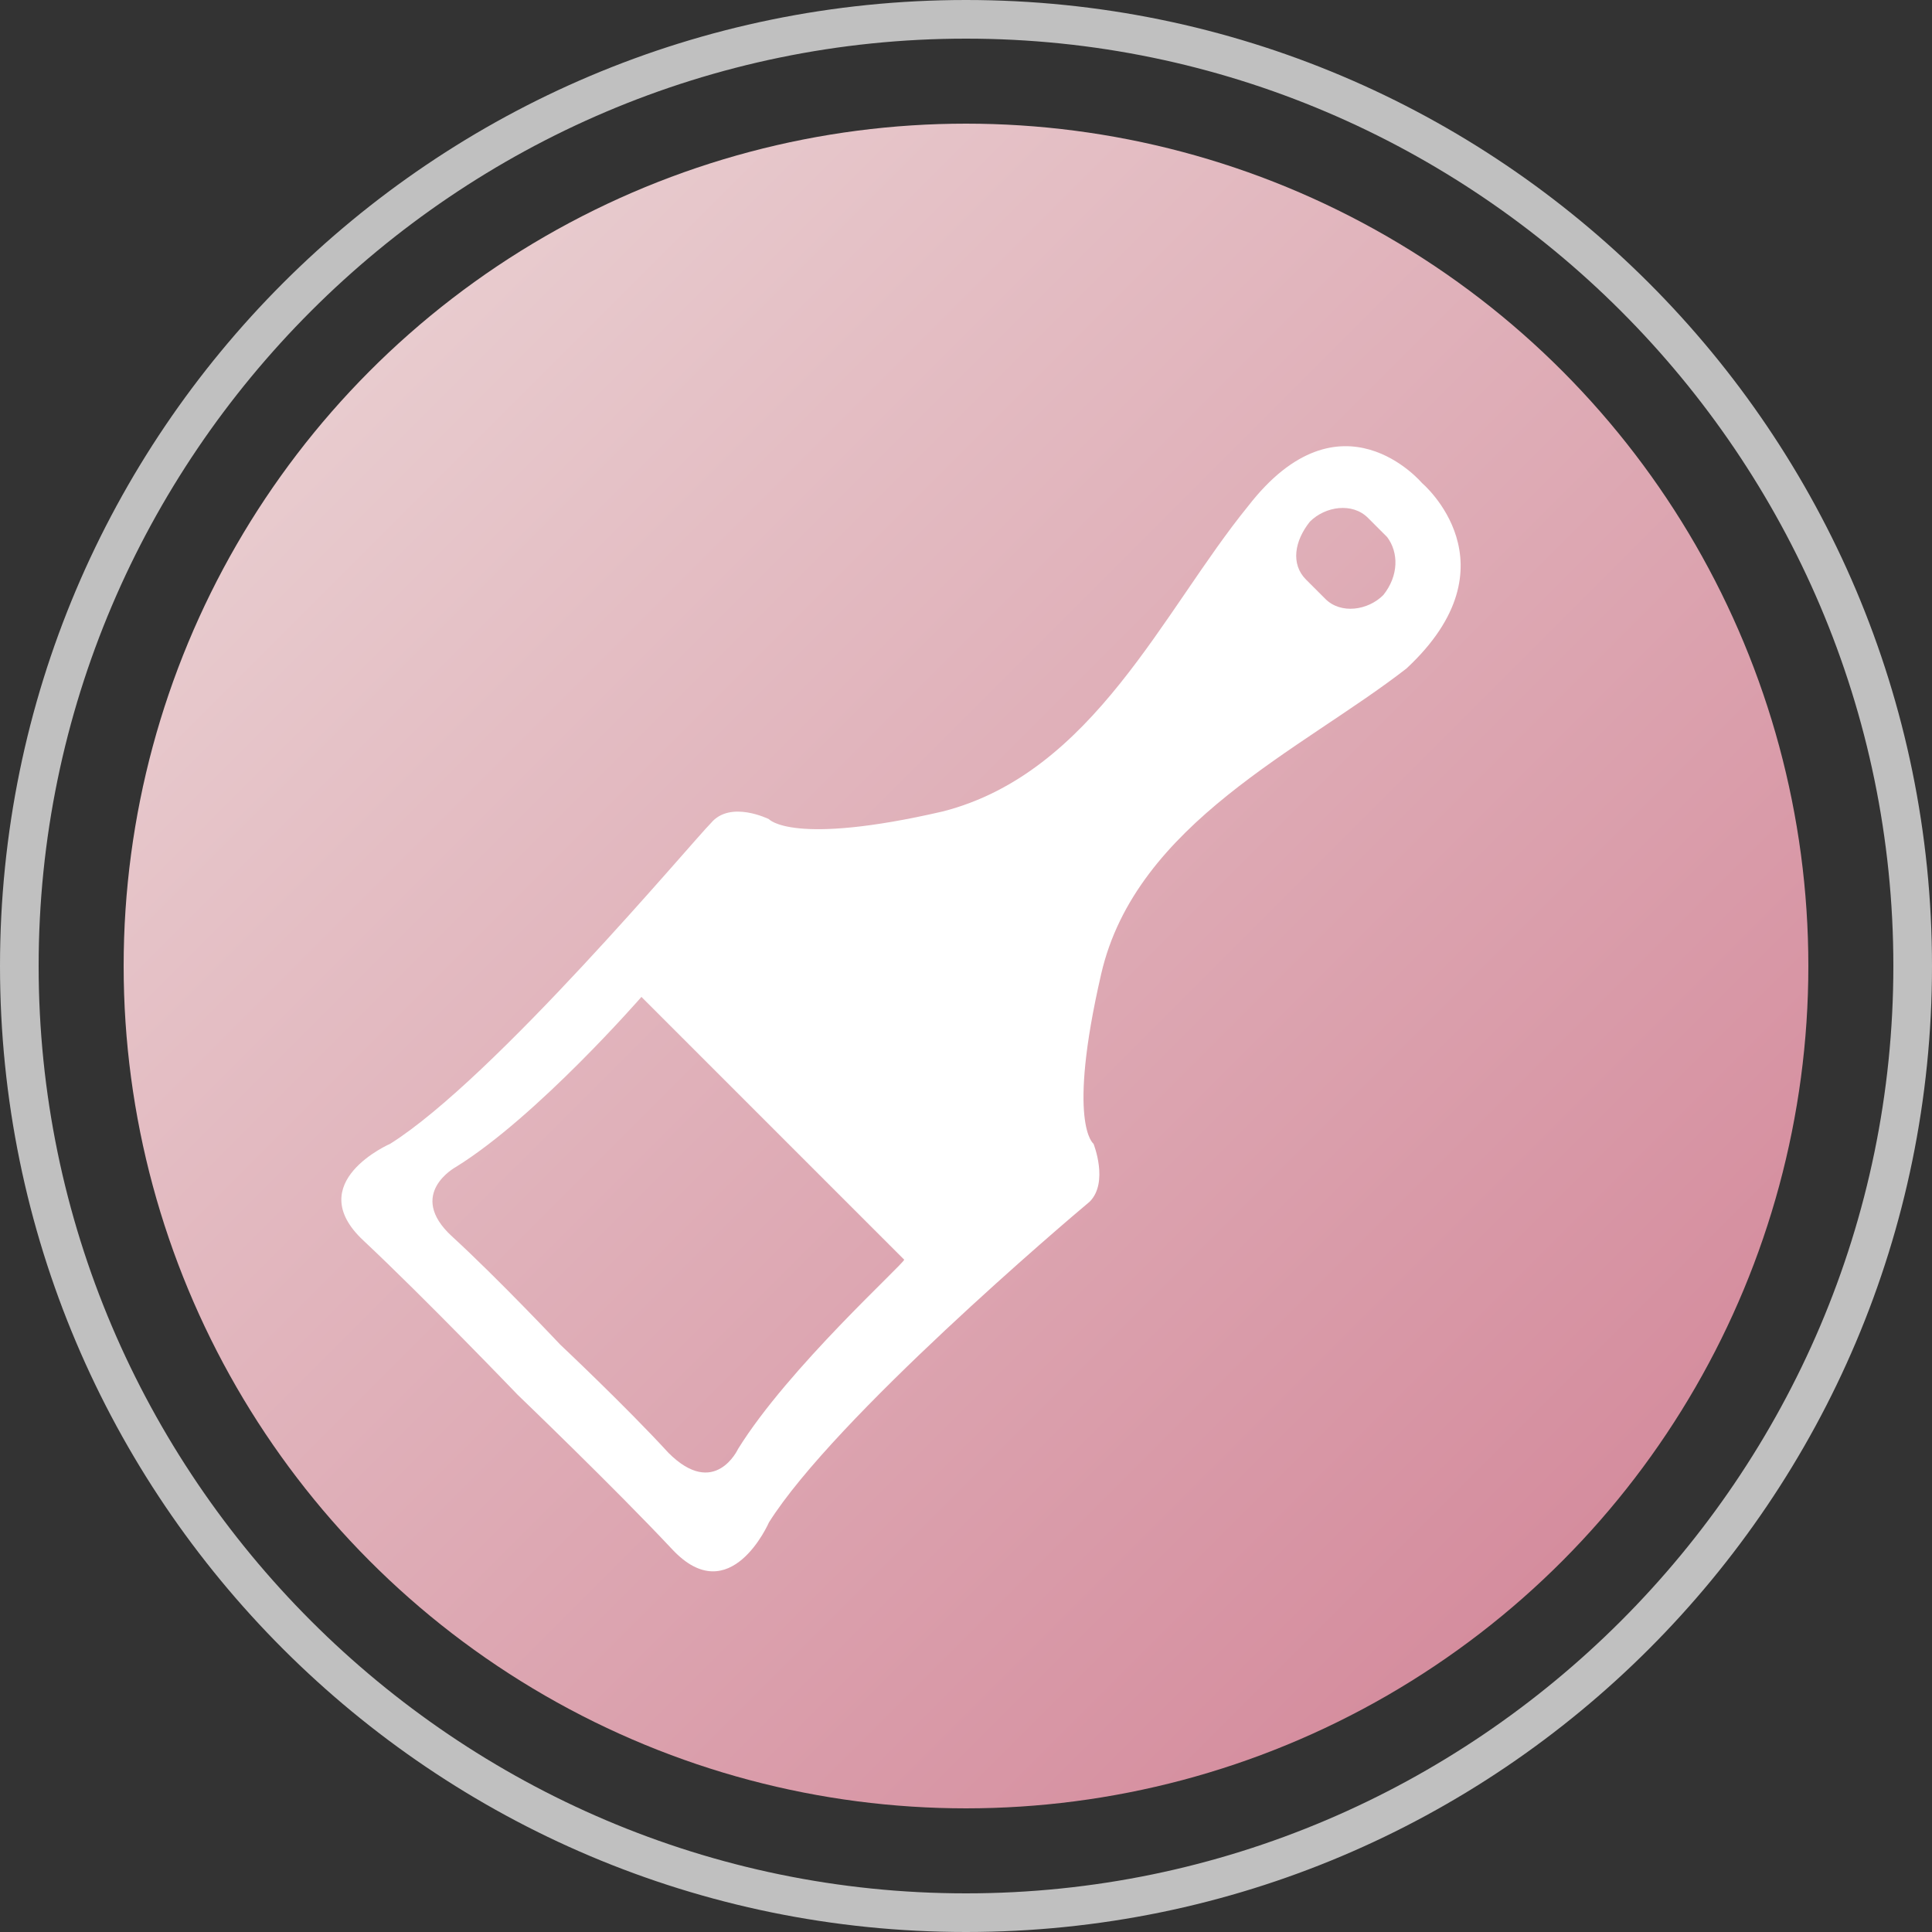
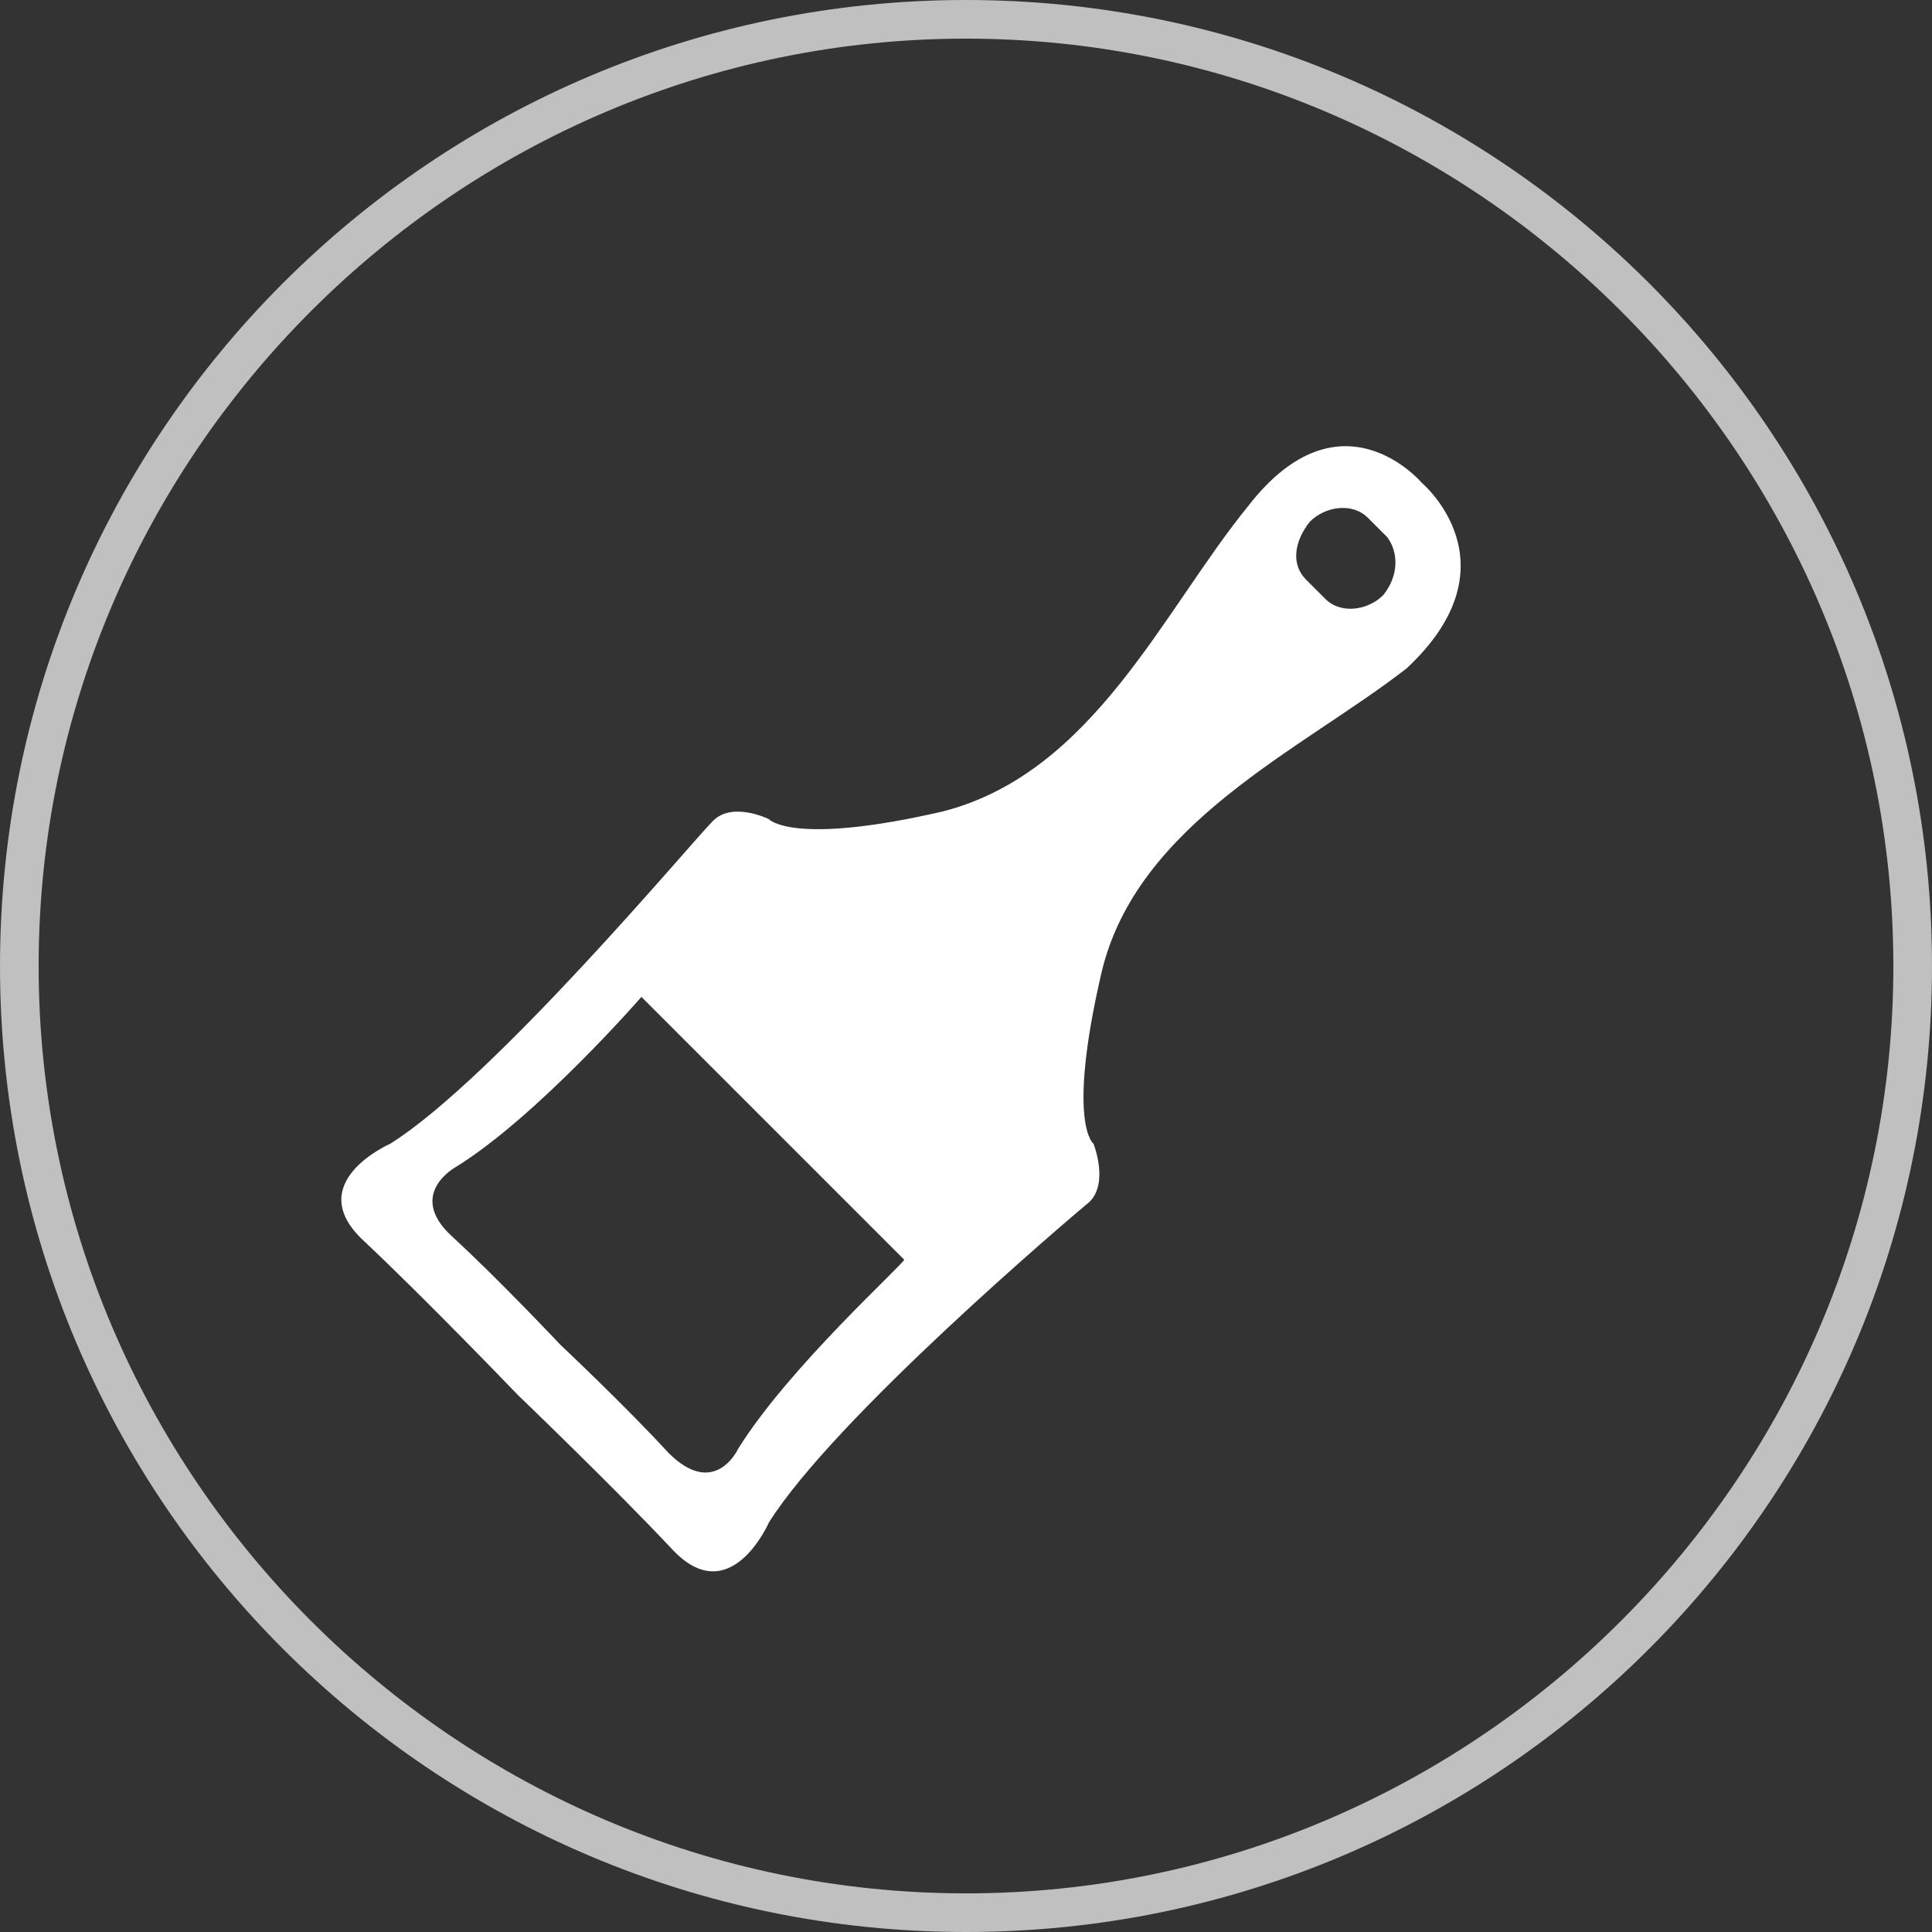
<svg xmlns="http://www.w3.org/2000/svg" version="1.1" id="Capa_1" x="0px" y="0px" width="50px" height="50px" viewBox="0 0 50 50" style="enable-background:new 0 0 50 50;" xml:space="preserve">
  <rect x="0" y="0" width="50" height="50" fill="#333333" stroke="none" />
  <style type="text/css">
	.st0{fill:url(#SVGID_1_);}
	.st1{fill:#C0C0C0;}
	.st2{fill:#FFFFFF;}
</style>
  <linearGradient id="SVGID_1_" gradientUnits="userSpaceOnUse" x1="9.457" y1="801.472" x2="40.223" y2="832.238" gradientTransform="matrix(1 0 0 1 0.16 -791.855)">
    <stop offset="0" style="stop-color:#E8CBCE" />
    <stop offset="1" style="stop-color:#D58D9E" />
  </linearGradient>
-   <circle class="st0" cx="25" cy="25" r="21.8" />
  <path class="st1" d="M25,50C11.2,50,0,38.8,0,25S11.2,0,25,0s25,11.2,25,25C50,38.8,38.8,50,25,50z M25,1C11.8,1,1,11.8,1,25  s10.8,24,24,24s24-10.8,24-24S38.2,1,25,1z" />
  <path class="st2" d="M36.8,12.5c0,0-2.1-2.5-4.5,0.6c-2.2,2.7-4,6.9-7.9,7.9c-3.9,0.9-4.5,0.2-4.5,0.2s-1-0.5-1.5,0.1  c-0.5,0.5-5.6,6.6-8.3,8.3c0,0-2.3,1-0.7,2.5c1.6,1.5,4,4,4,4s2.5,2.4,4,4c1.5,1.6,2.5-0.7,2.5-0.7c1.7-2.7,7.7-7.8,8.3-8.3  c0.5-0.5,0.1-1.5,0.1-1.5s-0.7-0.5,0.2-4.4c0.9-3.9,5.2-5.8,7.9-7.9C39.3,14.6,36.8,12.5,36.8,12.5z M19.1,37.5c0,0-0.6,1.3-1.8,0.1  c-1.1-1.2-2.8-2.8-2.8-2.8s-1.6-1.7-2.8-2.8c-1.2-1.1,0.1-1.8,0.1-1.8c2.1-1.3,4.8-4.4,4.8-4.4l6.8,6.8  C23.4,32.7,20.4,35.4,19.1,37.5z M35.8,15.4c-0.4,0.4-1.1,0.5-1.5,0.1L33.8,15c-0.4-0.4-0.3-1,0.1-1.5c0.4-0.4,1.1-0.5,1.5-0.1  l0.5,0.5C36.2,14.3,36.2,14.9,35.8,15.4z" />
</svg>